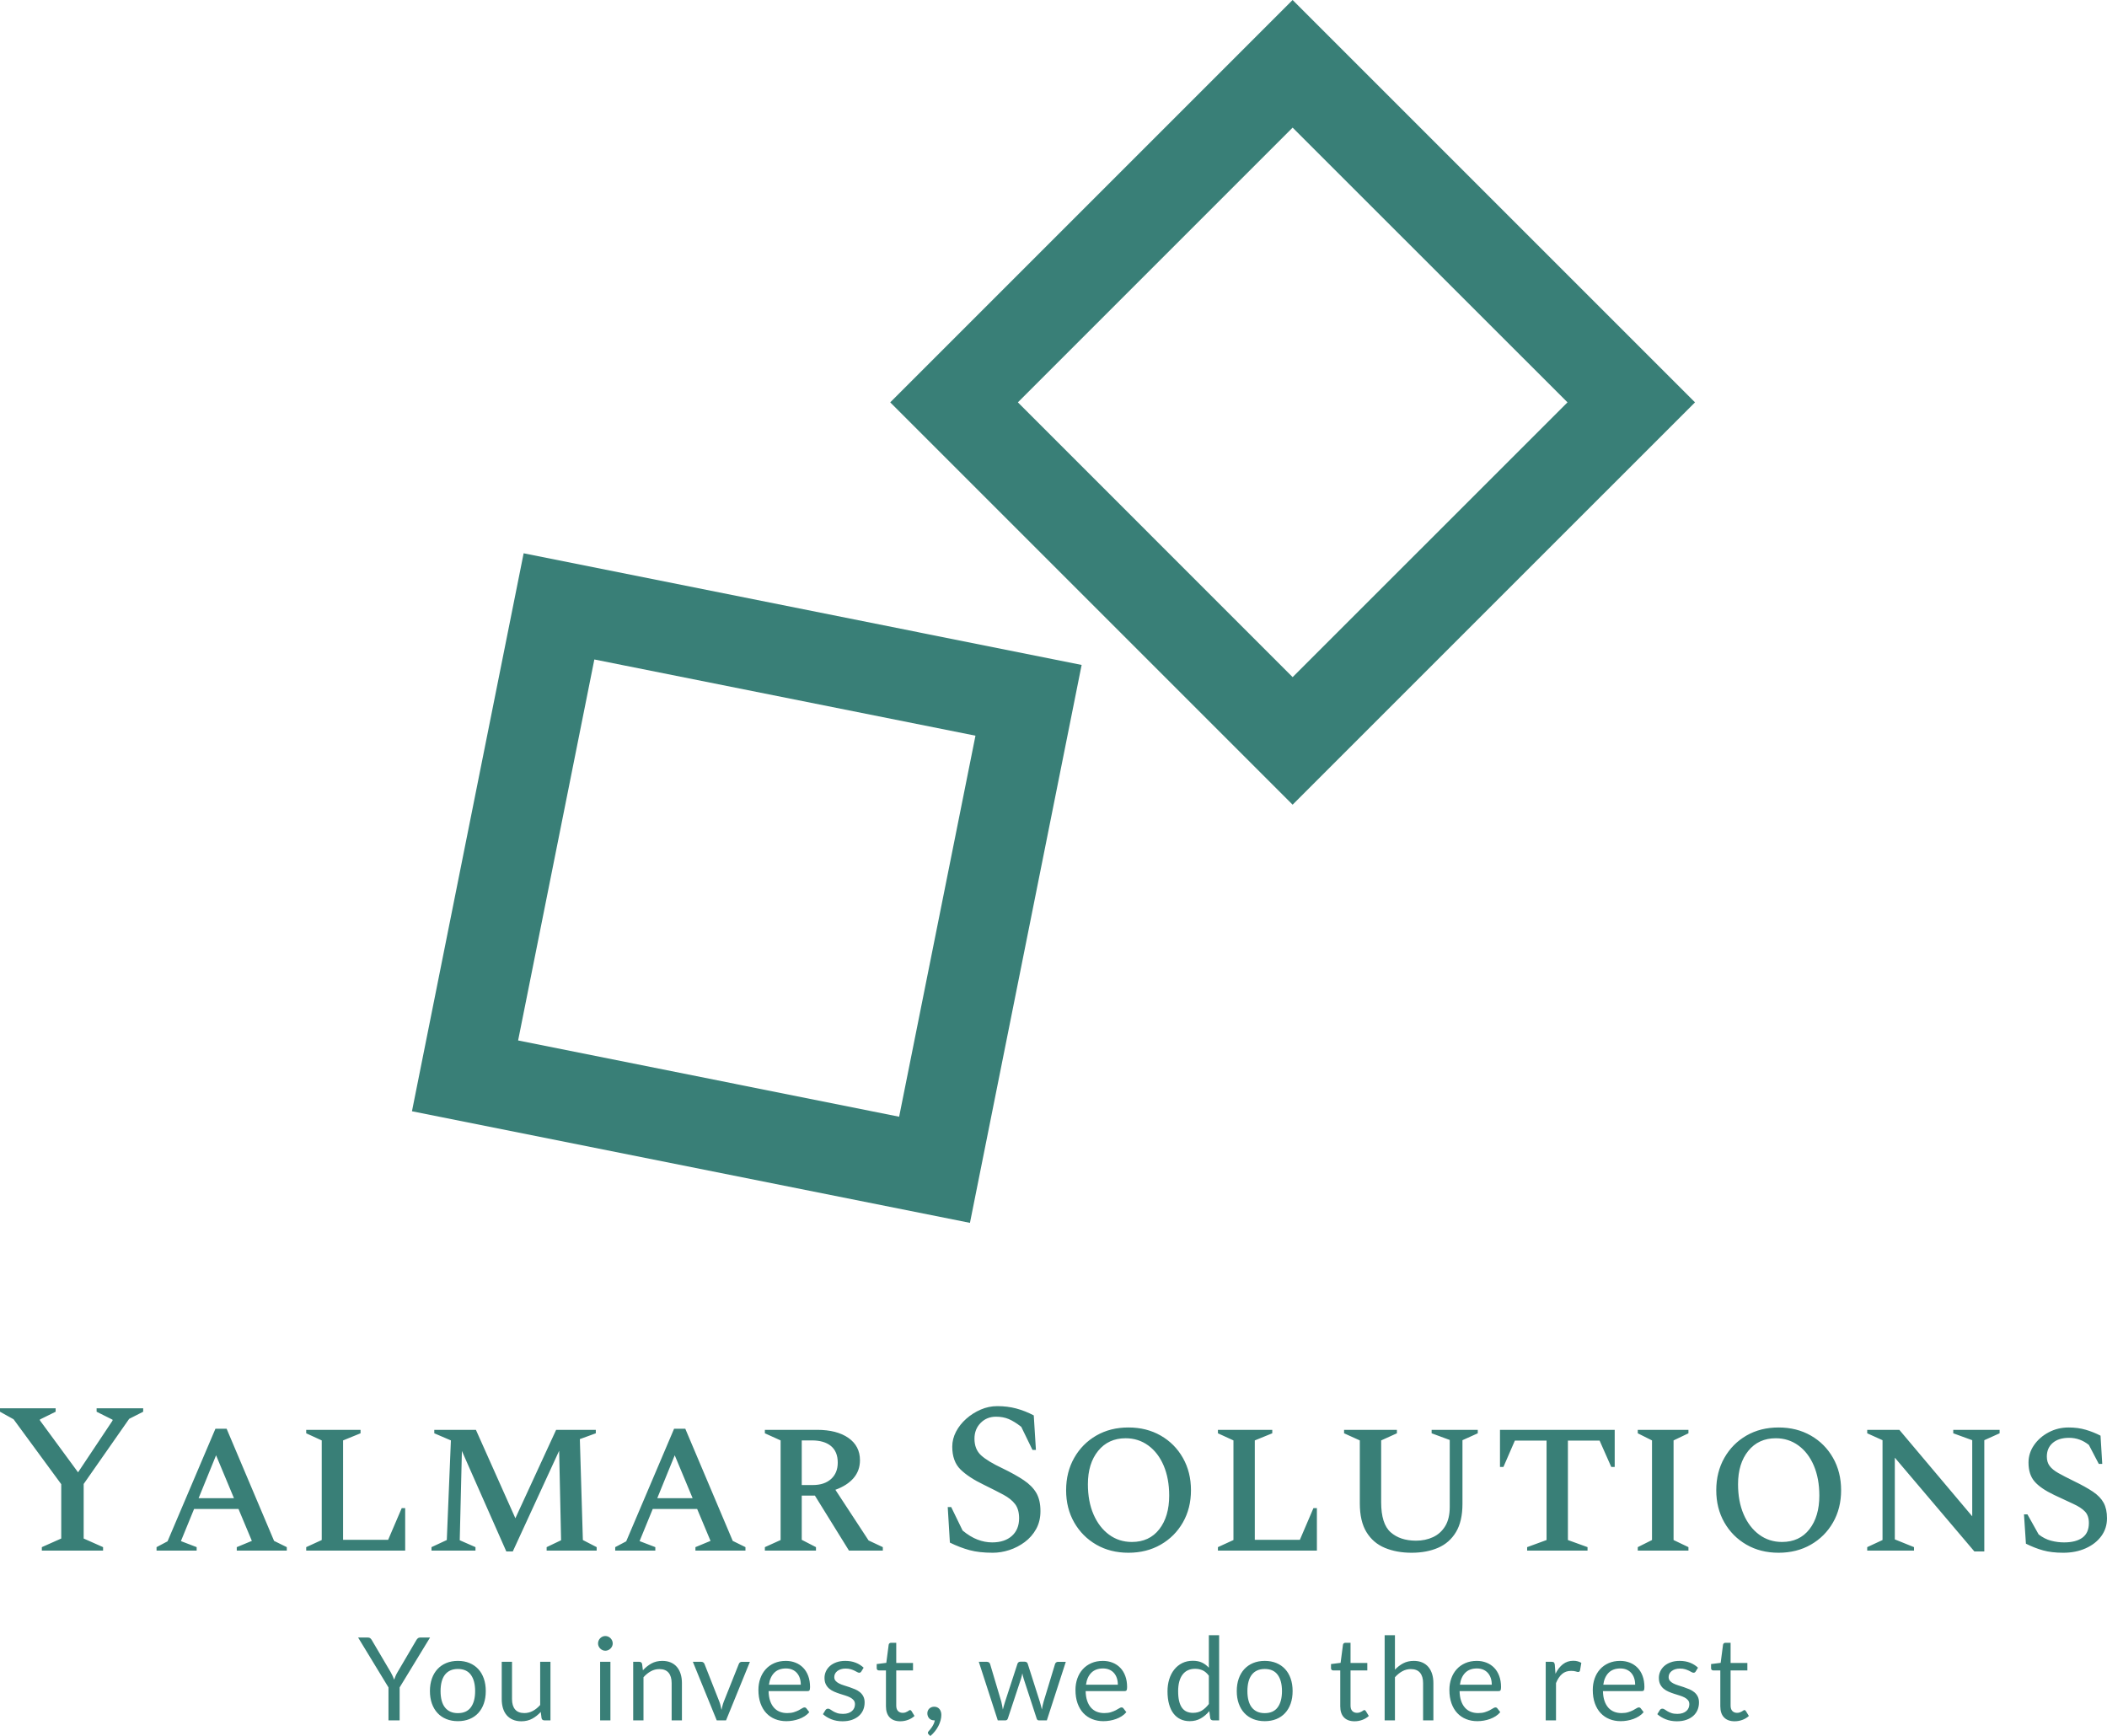
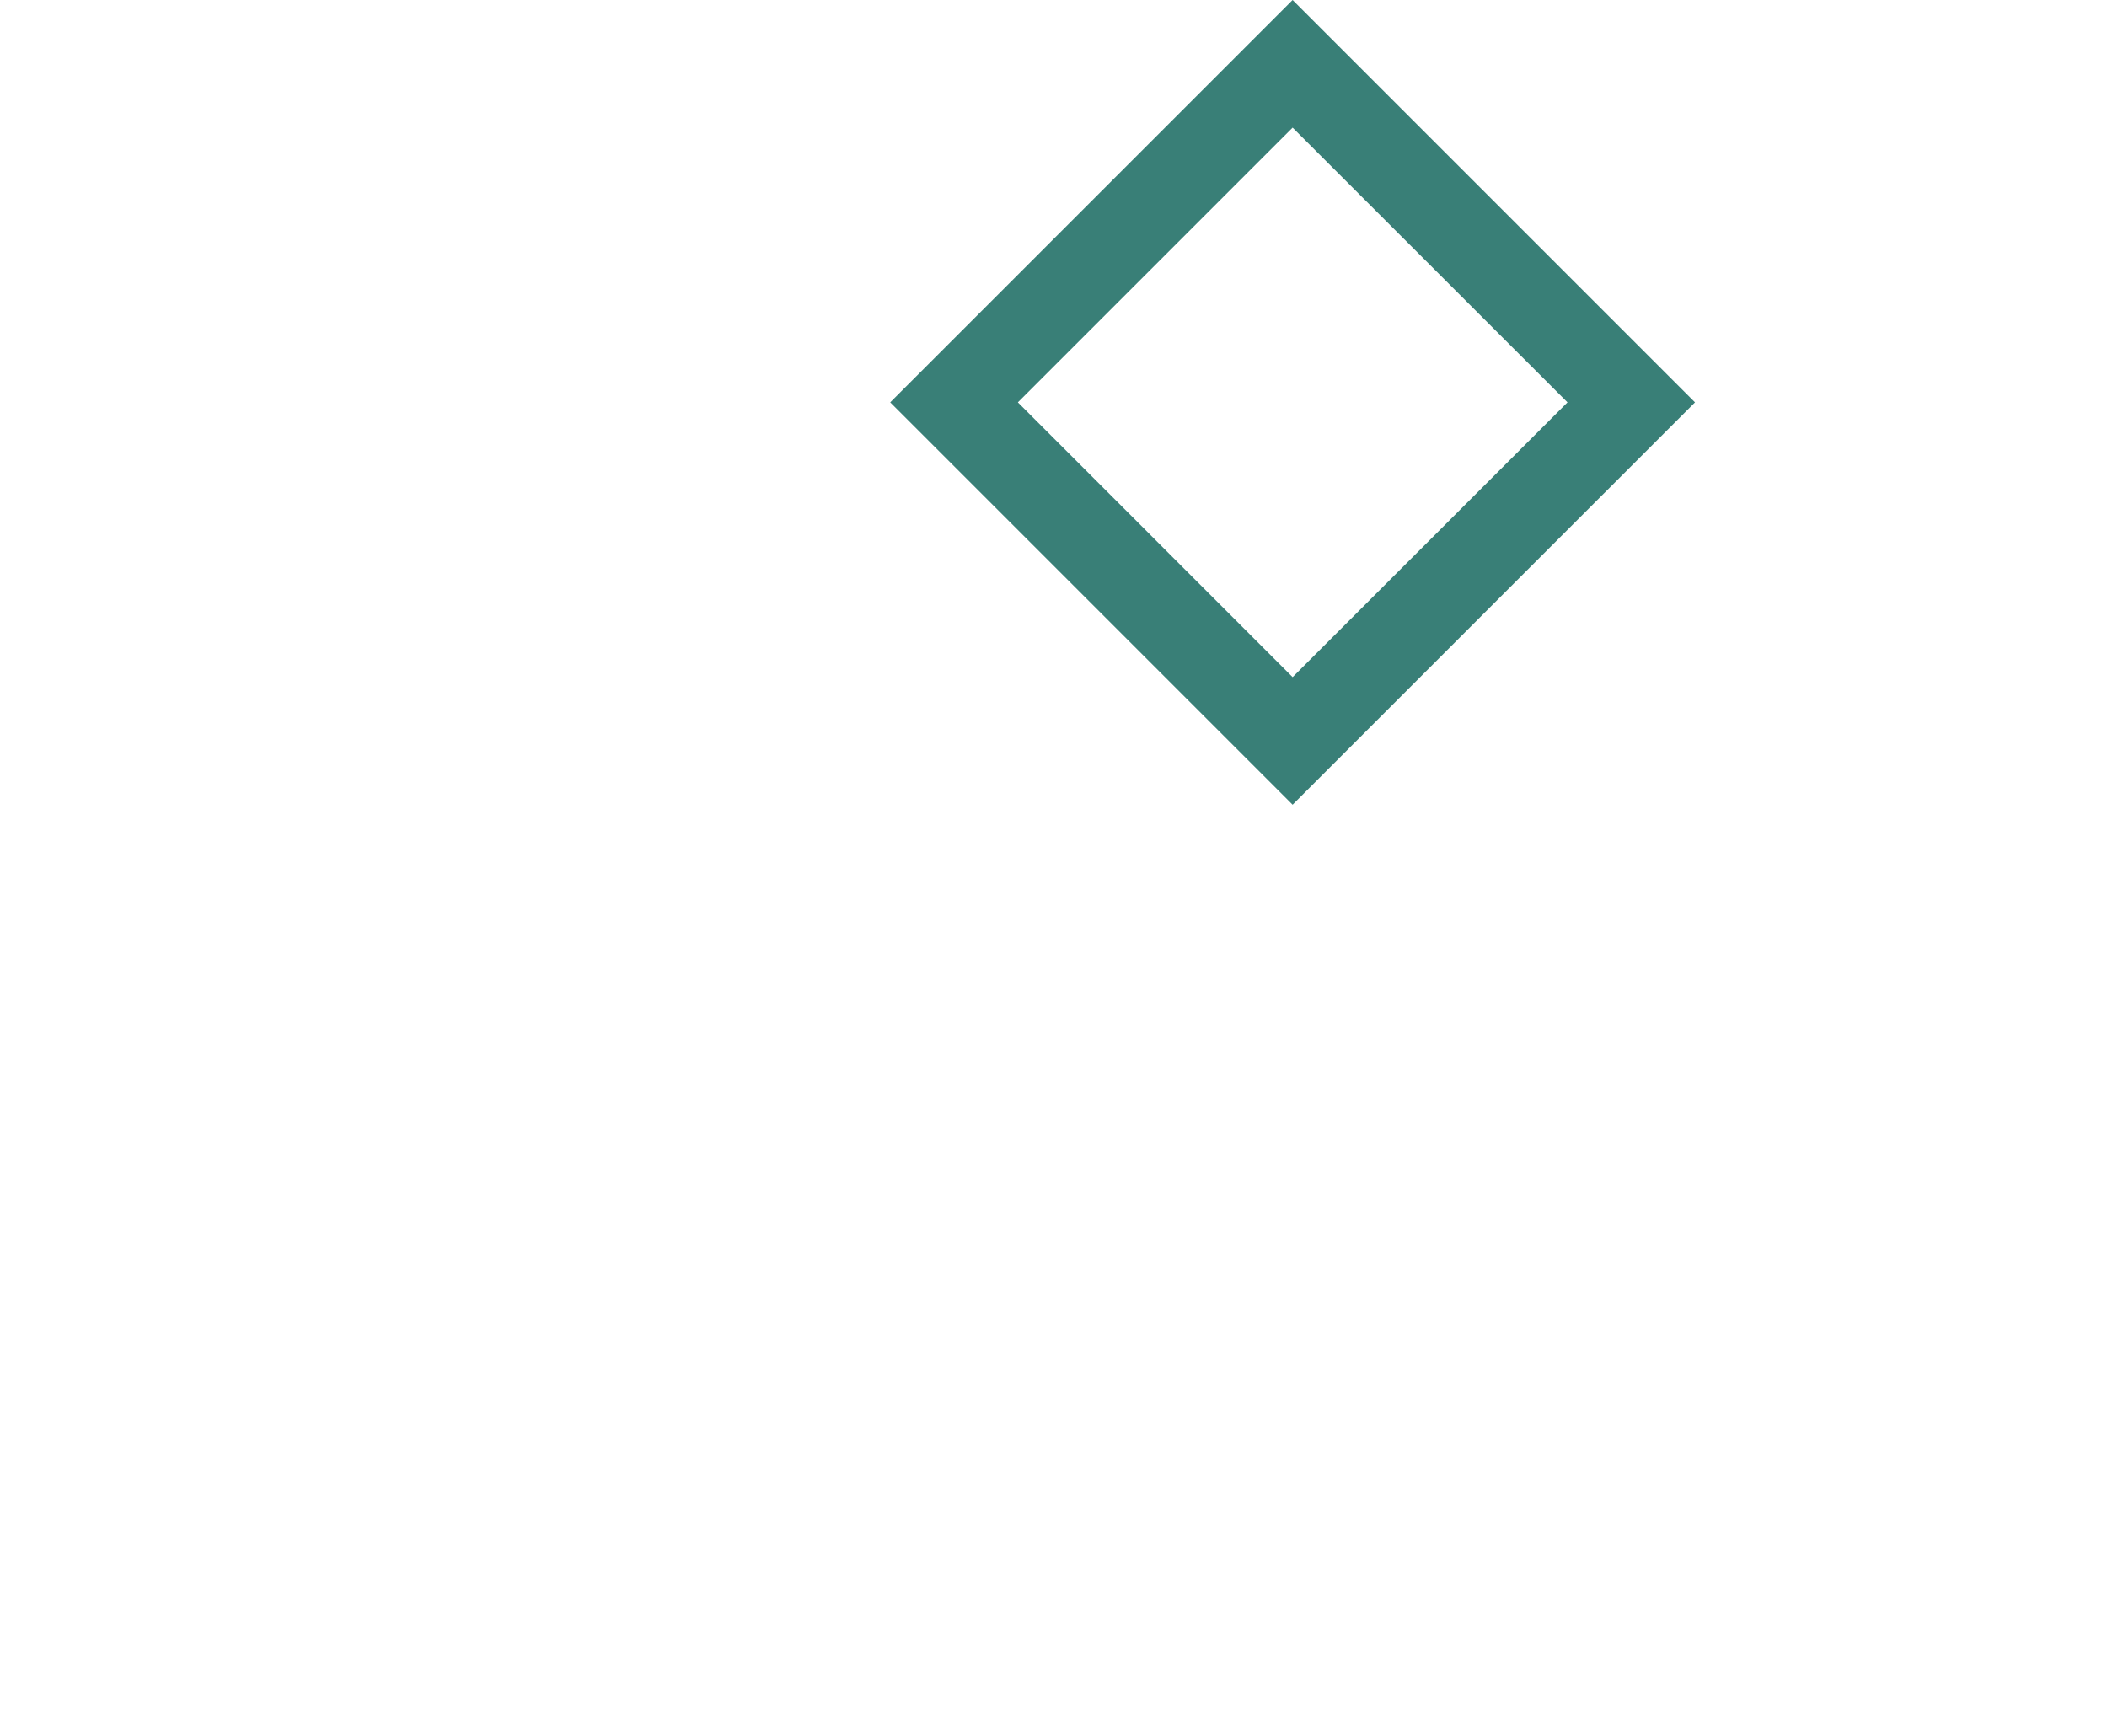
<svg xmlns="http://www.w3.org/2000/svg" data-bbox="569.313 232.938 380 313.124" preserveAspectRatio="none" height="4120.055" width="5000" viewBox="569.313 232.938 380 313.124" data-type="color">
  <g>
    <svg viewBox="0 0 89.997 85.783" preserveAspectRatio="none" y="232.938" x="643.613" height="220.564" width="231.399">
      <g transform="rotate(180 44.998 42.892)">
        <switch fill="#397f77" data-color="1">
          <g>
            <path d="M28.225 29.335 0 57.559l28.225 28.225 28.224-28.225-28.224-28.224zm0 47.496L8.944 57.559l19.28-19.275 19.272 19.275-19.271 19.272z" />
-             <path d="m50.858 0-7.834 39.139 39.139 7.833L89.997 7.83 50.858 0zm26.346 39.522-26.733-5.347 5.354-26.729 26.726 5.351-5.347 26.725z" />
          </g>
        </switch>
      </g>
    </svg>
    <svg viewBox="0.16 -29.46 481.12 34.88" preserveAspectRatio="none" y="527.881" x="633.901" height="18.181" width="250.823">
-       <path d="M25.04-28.66 14.52-11.4V0h-3.86v-11.4L.16-28.66h3.4q.52 0 .82.26.3.26.52.64l6.56 11.14q.4.7.67 1.32.27.62.49 1.22.22-.62.48-1.24t.66-1.3l6.54-11.14q.18-.32.49-.61t.81-.29h3.44Zm9.64 8.08q2.22 0 4.01.74 1.79.74 3.04 2.1t1.92 3.29q.67 1.93.67 4.31 0 2.4-.67 4.32-.67 1.92-1.92 3.28-1.25 1.36-3.04 2.09-1.79.73-4.01.73-2.22 0-4.01-.73-1.79-.73-3.05-2.09-1.26-1.36-1.94-3.28Q25-7.74 25-10.14q0-2.38.68-4.31.68-1.93 1.94-3.29 1.26-1.36 3.05-2.1 1.79-.74 4.01-.74Zm0 18.08q3 0 4.48-2.01 1.48-2.01 1.48-5.61 0-3.62-1.48-5.64-1.48-2.02-4.48-2.02-1.52 0-2.64.52t-1.87 1.5q-.75.98-1.12 2.41-.37 1.43-.37 3.23t.37 3.22q.37 1.42 1.12 2.39.75.97 1.87 1.49t2.64.52Zm15.16-17.76h3.56v12.92q0 2.3 1.06 3.56 1.06 1.26 3.2 1.26 1.56 0 2.94-.74t2.54-2.06v-14.94h3.56V0h-2.12q-.76 0-.96-.74l-.28-2.18q-1.32 1.46-2.96 2.35-1.64.89-3.76.89-1.66 0-2.93-.55-1.27-.55-2.13-1.55-.86-1-1.29-2.42-.43-1.42-.43-3.14v-12.92Zm34.04 0h3.56V0h-3.56v-20.26Zm4.36-6.36q0 .52-.21.97-.21.45-.56.8-.35.35-.81.55-.46.2-.98.2t-.97-.2q-.45-.2-.8-.55-.35-.35-.55-.8-.2-.45-.2-.97t.2-.99q.2-.47.55-.82.35-.35.8-.55.45-.2.97-.2t.98.2q.46.2.81.55.35.35.56.82.21.47.21.99ZM98.88 0h-3.56v-20.26h2.12q.76 0 .96.74l.28 2.2q1.32-1.46 2.95-2.36 1.63-.9 3.77-.9 1.66 0 2.93.55 1.27.55 2.12 1.56.85 1.01 1.29 2.43.44 1.42.44 3.14V0h-3.56v-12.9q0-2.3-1.05-3.57t-3.21-1.27q-1.58 0-2.95.76t-2.53 2.06V0Zm25.34 0-8.26-20.26h2.92q.42 0 .7.22.28.22.4.52l5.14 13.04q.28.72.44 1.44.16.72.3 1.42.16-.7.34-1.42.18-.72.46-1.44l5.2-13.04q.12-.32.39-.53.27-.21.67-.21h2.78L127.44 0h-3.22Zm23.88-20.58q1.82 0 3.36.61 1.54.61 2.66 1.76t1.75 2.84q.63 1.69.63 3.85 0 .84-.18 1.12-.18.28-.68.28h-13.48q.04 1.92.52 3.34.48 1.42 1.32 2.37.84.95 2 1.42 1.16.47 2.6.47 1.34 0 2.31-.31t1.67-.67q.7-.36 1.17-.67.47-.31.81-.31.44 0 .68.34l1 1.3q-.66.8-1.58 1.39-.92.59-1.97.97-1.05.38-2.17.57-1.12.19-2.22.19-2.1 0-3.87-.71t-3.06-2.08q-1.29-1.37-2.01-3.39-.72-2.02-.72-4.64 0-2.12.65-3.96.65-1.84 1.87-3.19 1.22-1.35 2.98-2.12t3.96-.77Zm.08 2.62q-2.58 0-4.06 1.49-1.48 1.49-1.84 4.13h11.02q0-1.24-.34-2.27t-1-1.78q-.66-.75-1.61-1.16-.95-.41-2.17-.41Zm26.86-.26-.8 1.3q-.24.44-.74.44-.3 0-.68-.22-.38-.22-.93-.49t-1.31-.5q-.76-.23-1.8-.23-.9 0-1.62.23-.72.23-1.23.63t-.78.93q-.27.53-.27 1.15 0 .78.45 1.3t1.19.9q.74.38 1.68.67.94.29 1.93.62t1.93.73q.94.4 1.68 1t1.19 1.47q.45.87.45 2.09 0 1.4-.5 2.59t-1.48 2.06q-.98.87-2.4 1.37-1.42.5-3.28.5-2.12 0-3.84-.69-1.72-.69-2.92-1.77l.84-1.36q.16-.26.38-.4t.58-.14q.36 0 .76.28t.97.62q.57.34 1.38.62.81.28 2.03.28 1.04 0 1.82-.27t1.3-.73q.52-.46.77-1.06.25-.6.25-1.28 0-.84-.45-1.39-.45-.55-1.19-.94-.74-.39-1.69-.68-.95-.29-1.94-.61t-1.94-.73q-.95-.41-1.69-1.03-.74-.62-1.19-1.53-.45-.91-.45-2.21 0-1.16.48-2.23t1.4-1.88q.92-.81 2.26-1.29 1.34-.48 3.06-.48 2 0 3.59.63 1.59.63 2.75 1.73ZM187.74.32q-2.4 0-3.69-1.34t-1.29-3.86v-12.4h-2.44q-.32 0-.54-.19-.22-.19-.22-.59v-1.42l3.32-.42.82-6.26q.04-.3.26-.49t.56-.19h1.8v6.98h5.8v2.58h-5.8v12.16q0 1.28.62 1.9.62.62 1.6.62.56 0 .97-.15.41-.15.71-.33.3-.18.51-.33.21-.15.37-.15.28 0 .5.34l1.04 1.7q-.92.86-2.22 1.35-1.3.49-2.68.49Zm9.34-2.78q0-.46.17-.87t.48-.72q.31-.31.75-.49t.96-.18q.6 0 1.07.22.47.22.78.61.31.39.47.9.16.51.16 1.11 0 .9-.26 1.87-.26.97-.74 1.92t-1.19 1.85q-.71.9-1.61 1.66l-.6-.58q-.26-.24-.26-.56 0-.26.28-.54.2-.22.51-.59t.63-.85q.32-.48.59-1.06.27-.58.39-1.24h-.26q-.52 0-.94-.18-.42-.18-.73-.51t-.48-.78q-.17-.45-.17-.99ZM221.44 0l-6.56-20.26h2.8q.44 0 .72.22.28.22.38.52l3.88 13.04q.16.72.3 1.39.14.67.24 1.35.16-.68.36-1.35.2-.67.42-1.39l4.28-13.12q.1-.3.35-.5.25-.2.63-.2h1.54q.4 0 .66.2t.36.5l4.18 13.12q.22.7.39 1.38.17.68.33 1.34.1-.66.26-1.38.16-.72.34-1.34l3.96-13.04q.1-.32.38-.53.28-.21.66-.21h2.68L238.42 0h-2.82q-.52 0-.72-.68l-4.48-13.74q-.16-.46-.26-.93-.1-.47-.2-.93-.1.46-.2.94-.1.48-.26.94L224.94-.68q-.22.68-.82.68h-2.68Zm36.34-20.58q1.82 0 3.36.61 1.54.61 2.66 1.76t1.75 2.84q.63 1.69.63 3.85 0 .84-.18 1.12-.18.28-.68.28h-13.48q.04 1.92.52 3.34.48 1.42 1.32 2.37.84.95 2 1.42 1.16.47 2.6.47 1.34 0 2.31-.31t1.67-.67q.7-.36 1.17-.67.47-.31.81-.31.44 0 .68.34l1 1.3q-.66.8-1.58 1.39-.92.59-1.97.97-1.05.38-2.17.57-1.12.19-2.22.19-2.1 0-3.87-.71t-3.06-2.08q-1.29-1.37-2.01-3.39-.72-2.02-.72-4.64 0-2.12.65-3.96.65-1.84 1.87-3.19 1.22-1.35 2.98-2.12t3.96-.77Zm.08 2.62q-2.58 0-4.06 1.49-1.48 1.49-1.84 4.13h11.02q0-1.24-.34-2.27t-1-1.78q-.66-.75-1.61-1.16-.95-.41-2.17-.41ZM298.02 0h-2.12q-.76 0-.96-.74l-.32-2.46q-1.3 1.58-2.97 2.53-1.67.95-3.83.95-1.74 0-3.16-.67-1.42-.67-2.42-1.97-1-1.3-1.54-3.24-.54-1.94-.54-4.46 0-2.24.6-4.17.6-1.93 1.73-3.35 1.13-1.42 2.75-2.23t3.68-.81q1.86 0 3.18.63t2.36 1.77v-11.24h3.56V0ZM289-2.6q1.74 0 3.05-.8 1.31-.8 2.41-2.26v-9.8q-.98-1.32-2.15-1.85t-2.59-.53q-2.84 0-4.36 2.02-1.52 2.02-1.52 5.76 0 1.98.34 3.39.34 1.41 1 2.32.66.91 1.62 1.33.96.42 2.2.42Zm24.8-17.98q2.22 0 4.01.74 1.79.74 3.04 2.1t1.92 3.29q.67 1.93.67 4.31 0 2.4-.67 4.32-.67 1.92-1.92 3.28-1.25 1.36-3.04 2.09-1.79.73-4.01.73-2.22 0-4.01-.73-1.79-.73-3.05-2.09-1.26-1.36-1.94-3.28-.68-1.92-.68-4.32 0-2.38.68-4.31.68-1.93 1.94-3.29 1.26-1.36 3.05-2.1 1.79-.74 4.01-.74Zm0 18.08q3 0 4.48-2.01 1.48-2.01 1.48-5.61 0-3.62-1.48-5.64-1.48-2.02-4.48-2.02-1.52 0-2.64.52t-1.87 1.5q-.75.98-1.12 2.41-.37 1.43-.37 3.23t.37 3.22q.37 1.42 1.12 2.39.75.97 1.87 1.49t2.64.52ZM344.9.32q-2.4 0-3.69-1.34t-1.29-3.86v-12.4h-2.44q-.32 0-.54-.19-.22-.19-.22-.59v-1.42l3.32-.42.82-6.26q.04-.3.26-.49t.56-.19h1.8v6.98h5.8v2.58h-5.8v12.16q0 1.28.62 1.9.62.62 1.6.62.56 0 .97-.15.41-.15.71-.33.3-.18.51-.33.21-.15.37-.15.28 0 .5.34l1.04 1.7q-.92.86-2.22 1.35-1.3.49-2.68.49ZM358.84 0h-3.56v-29.46h3.56v11.92q1.3-1.38 2.88-2.21 1.58-.83 3.64-.83 1.66 0 2.93.55 1.27.55 2.12 1.56.85 1.01 1.29 2.43.44 1.42.44 3.14V0h-3.56v-12.9q0-2.3-1.05-3.57t-3.21-1.27q-1.58 0-2.95.76t-2.53 2.06V0Zm28.3-20.58q1.82 0 3.36.61 1.54.61 2.66 1.76t1.75 2.84q.63 1.69.63 3.85 0 .84-.18 1.12-.18.28-.68.28H381.2q.04 1.92.52 3.34.48 1.42 1.32 2.37.84.95 2 1.42 1.16.47 2.6.47 1.34 0 2.31-.31t1.67-.67q.7-.36 1.17-.67.47-.31.81-.31.44 0 .68.34l1 1.3q-.66.8-1.58 1.39-.92.59-1.97.97-1.05.38-2.17.57-1.12.19-2.22.19-2.1 0-3.87-.71t-3.06-2.08q-1.29-1.37-2.01-3.39-.72-2.02-.72-4.64 0-2.12.65-3.96.65-1.84 1.87-3.19 1.22-1.35 2.98-2.12t3.96-.77Zm.08 2.62q-2.58 0-4.06 1.49-1.48 1.49-1.84 4.13h11.02q0-1.24-.34-2.27t-1-1.78q-.66-.75-1.61-1.16-.95-.41-2.17-.41ZM414.56 0H411v-20.26h2.04q.58 0 .8.22.22.22.3.76l.24 3.16q1.04-2.12 2.57-3.31 1.53-1.19 3.59-1.19.84 0 1.52.19t1.26.53l-.46 2.66q-.14.5-.62.5-.28 0-.86-.19t-1.62-.19q-1.86 0-3.11 1.08-1.25 1.08-2.09 3.14V0Zm22.18-20.58q1.82 0 3.36.61 1.54.61 2.66 1.76t1.75 2.84q.63 1.69.63 3.85 0 .84-.18 1.12-.18.28-.68.28H430.8q.04 1.92.52 3.34.48 1.42 1.32 2.37.84.95 2 1.42 1.16.47 2.6.47 1.34 0 2.31-.31t1.67-.67q.7-.36 1.17-.67.47-.31.81-.31.44 0 .68.34l1 1.3q-.66.8-1.58 1.39-.92.59-1.97.97-1.05.38-2.17.57-1.12.19-2.22.19-2.1 0-3.87-.71t-3.06-2.08Q428.72-3.88 428-5.9q-.72-2.02-.72-4.64 0-2.12.65-3.96.65-1.84 1.87-3.19 1.22-1.35 2.98-2.12t3.96-.77Zm.08 2.62q-2.58 0-4.06 1.49-1.48 1.49-1.84 4.13h11.02q0-1.24-.34-2.27t-1-1.78q-.66-.75-1.61-1.16-.95-.41-2.17-.41Zm26.86-.26-.8 1.3q-.24.44-.74.44-.3 0-.68-.22-.38-.22-.93-.49t-1.31-.5q-.76-.23-1.8-.23-.9 0-1.62.23-.72.23-1.23.63t-.78.93q-.27.53-.27 1.15 0 .78.45 1.3t1.19.9q.74.38 1.68.67.94.29 1.93.62t1.93.73q.94.4 1.68 1t1.19 1.47q.45.87.45 2.09 0 1.4-.5 2.59t-1.48 2.06q-.98.87-2.4 1.37-1.42.5-3.28.5-2.12 0-3.84-.69-1.72-.69-2.92-1.77l.84-1.36q.16-.26.38-.4t.58-.14q.36 0 .76.28t.97.62q.57.34 1.38.62.81.28 2.03.28 1.04 0 1.82-.27t1.3-.73q.52-.46.77-1.06.25-.6.25-1.28 0-.84-.45-1.39-.45-.55-1.19-.94-.74-.39-1.69-.68-.95-.29-1.94-.61t-1.94-.73q-.95-.41-1.69-1.03-.74-.62-1.19-1.53-.45-.91-.45-2.21 0-1.16.48-2.23t1.4-1.88q.92-.81 2.26-1.29 1.34-.48 3.06-.48 2 0 3.59.63 1.59.63 2.75 1.73ZM476.38.32q-2.4 0-3.69-1.34t-1.29-3.86v-12.4h-2.44q-.32 0-.54-.19-.22-.19-.22-.59v-1.42l3.32-.42.82-6.26q.04-.3.26-.49t.56-.19h1.8v6.98h5.8v2.58h-5.8v12.16q0 1.28.62 1.9.62.62 1.6.62.56 0 .97-.15.41-.15.71-.33.3-.18.51-.33.21-.15.37-.15.28 0 .5.34l1.04 1.7q-.92.86-2.22 1.35-1.3.49-2.68.49Z" fill="#397f77" data-color="1" />
-     </svg>
+       </svg>
    <svg viewBox="1.24 -26.8 390.84 27.2" preserveAspectRatio="none" y="486.559" x="569.313" height="26.446" width="380">
-       <path d="M20.36 0H9v-.64l3.6-1.6v-10.08L3.76-24.36l-2.52-1.4v-.64h10.32v.64l-2.92 1.44v.16l7.08 9.64 6.4-9.6v-.16l-2.96-1.48v-.64h8.64v.64l-2.6 1.32-8.44 12.08v10.12l3.6 1.6V0Zm17.36 0h-7.44v-.64l2.04-1.08L41.2-22.6h2.08l8.8 20.8 2.36 1.16V0h-9.28v-.64l2.8-1.16-2.48-5.92h-8.24L34.8-1.76l2.92 1.12V0Zm3.6-17.68-3.24 7.96h6.56l-3.32-7.96ZM76.4 0H58.04v-.64l2.88-1.32v-18.48l-2.88-1.32v-.64h10.08v.64l-3.24 1.32V-2h8.36l2.52-5.88h.64V0Zm13.04 0h-8.16v-.64l2.84-1.32.76-18.48-3.08-1.32v-.64h7.72L96.84-6l7.56-16.4h7.36v.64l-2.96 1.08.56 18.72 2.56 1.32V0h-9.28v-.64l2.68-1.28-.36-16.6L96.36.16h-1.2l-8.24-18.64-.4 16.56 2.92 1.28V0Zm33.36 0h-7.44v-.64l2.04-1.08 8.88-20.88h2.08l8.8 20.8 2.36 1.16V0h-9.28v-.64l2.8-1.16-2.48-5.92h-8.24l-2.44 5.96 2.92 1.12V0Zm3.6-17.68-3.24 7.96h6.56l-3.32-7.96ZM152.6 0h-9.48v-.64l2.92-1.32v-18.48l-2.92-1.32v-.64h9.68q3.68 0 5.82 1.5t2.14 4.14q0 1.92-1.18 3.3t-3.38 2.18l6.16 9.4L165-.64V0h-6.28l-6.32-10.2h-2.44V-2l2.64 1.36V0Zm-.76-20.44h-1.88v8.28H152q2.16 0 3.4-1.12 1.24-1.12 1.24-3.04 0-2.04-1.26-3.08t-3.54-1.04ZM185.4.4q-2.52 0-4.3-.48-1.78-.48-3.66-1.4l-.4-6.6h.64l2.12 4.36q1.4 1.16 2.76 1.68 1.36.52 2.72.52 2.32 0 3.66-1.2 1.34-1.2 1.34-3.28 0-1.64-.74-2.62-.74-.98-2.2-1.76-1.46-.78-3.58-1.82-2.84-1.36-4.36-2.86-1.52-1.5-1.52-4.22 0-1.44.7-2.78.7-1.34 1.9-2.4 1.2-1.06 2.68-1.7 1.48-.64 3.08-.64 1.88 0 3.52.44 1.64.44 3.24 1.28l.4 6.4h-.64l-2.08-4.28q-1.28-1-2.32-1.44-1.04-.44-2.36-.44-1.72 0-2.86 1.16T182-20.76q0 1.96 1.22 3.08t3.94 2.4q2.4 1.16 3.98 2.22 1.58 1.06 2.34 2.38.76 1.32.76 3.36 0 1.88-.8 3.32t-2.12 2.42Q190-.6 188.46-.1q-1.54.5-3.06.5Zm25.16 0q-3.36 0-5.96-1.5t-4.1-4.12Q199-7.84 199-11.2q0-3.36 1.5-6t4.1-4.14q2.6-1.5 5.96-1.5t5.98 1.5q2.62 1.5 4.12 4.14 1.5 2.64 1.5 6t-1.5 5.98q-1.5 2.62-4.12 4.12T210.56.4Zm.64-2q3.24 0 5.08-2.36 1.84-2.36 1.84-6.24 0-3.16-1.02-5.56-1.02-2.4-2.86-3.74-1.84-1.34-4.2-1.34-3.2 0-5.1 2.34-1.9 2.34-1.9 6.18 0 3.2 1.04 5.6 1.04 2.4 2.88 3.76 1.84 1.36 4.24 1.36ZM245.52 0h-18.36v-.64l2.88-1.32v-18.48l-2.88-1.32v-.64h10.08v.64L234-20.44V-2h8.36l2.52-5.88h.64V0Zm17.56.4q-2.76 0-4.94-.9-2.18-.9-3.42-2.92-1.24-2.02-1.24-5.34v-11.68l-2.92-1.32v-.64h9.8v.64l-2.92 1.32v11.48q0 4 1.76 5.56 1.76 1.56 4.72 1.56 1.72 0 3.14-.66 1.42-.66 2.26-2.04.84-1.38.84-3.54v-12.44l-3.36-1.24v-.64h8.56v.64l-2.84 1.28v11.8q0 3.24-1.2 5.24T268-.52q-2.12.92-4.92.92Zm32.64-.4h-11.2v-.64l3.6-1.32V-20.4h-5.88l-2.12 4.88h-.64v-6.88h21.28v6.88h-.64l-2.16-4.88h-5.88v18.44l3.64 1.32V0Zm18.72 0h-9.4v-.64l2.64-1.32v-18.48l-2.64-1.32v-.64h9.4v.64l-2.76 1.32v18.48l2.76 1.32V0Zm16.72.4q-3.36 0-5.96-1.5t-4.1-4.12q-1.5-2.62-1.5-5.98 0-3.36 1.5-6t4.1-4.14q2.6-1.5 5.96-1.5t5.98 1.5q2.62 1.5 4.12 4.14 1.5 2.64 1.5 6t-1.5 5.98q-1.5 2.62-4.12 4.12T331.16.4Zm.64-2q3.24 0 5.08-2.36 1.84-2.36 1.84-6.24 0-3.16-1.02-5.56-1.02-2.4-2.86-3.74-1.84-1.34-4.2-1.34-3.2 0-5.1 2.34-1.9 2.34-1.9 6.18 0 3.2 1.04 5.6 1.04 2.4 2.88 3.76 1.84 1.36 4.24 1.36ZM356.28 0h-8.68v-.64l2.84-1.32v-18.52l-2.84-1.28v-.64h5.96l13.52 16.04v-14.12l-3.52-1.28v-.64h8.6v.64l-2.84 1.28V.16h-1.84l-14.76-17.4v15.16l3.56 1.44V0Zm27.68.4q-2.16 0-3.74-.44t-3.18-1.24l-.36-5.44h.64L379.4-3q1.08.84 2.28 1.16 1.2.32 2.44.32 2.2 0 3.4-.88 1.2-.88 1.2-2.72 0-1.36-.72-2.12t-2.16-1.42q-1.44-.66-3.56-1.66-2.52-1.2-3.64-2.5t-1.12-3.5q0-1.76 1.02-3.24 1.02-1.48 2.72-2.38 1.7-.9 3.7-.9 1.72 0 3.16.42 1.44.42 2.76 1.1l.32 5.24h-.64l-1.84-3.52q-1.64-1.32-3.68-1.32-1.92 0-3.02.94t-1.1 2.54q0 1.04.52 1.74t1.62 1.32q1.1.62 2.82 1.46 2.24 1.08 3.6 2 1.36.92 1.98 2.06.62 1.14.62 2.86 0 1.88-1.06 3.32t-2.9 2.26q-1.84.82-4.16.82Z" fill="#397f77" data-color="1" />
-     </svg>
+       </svg>
  </g>
</svg>